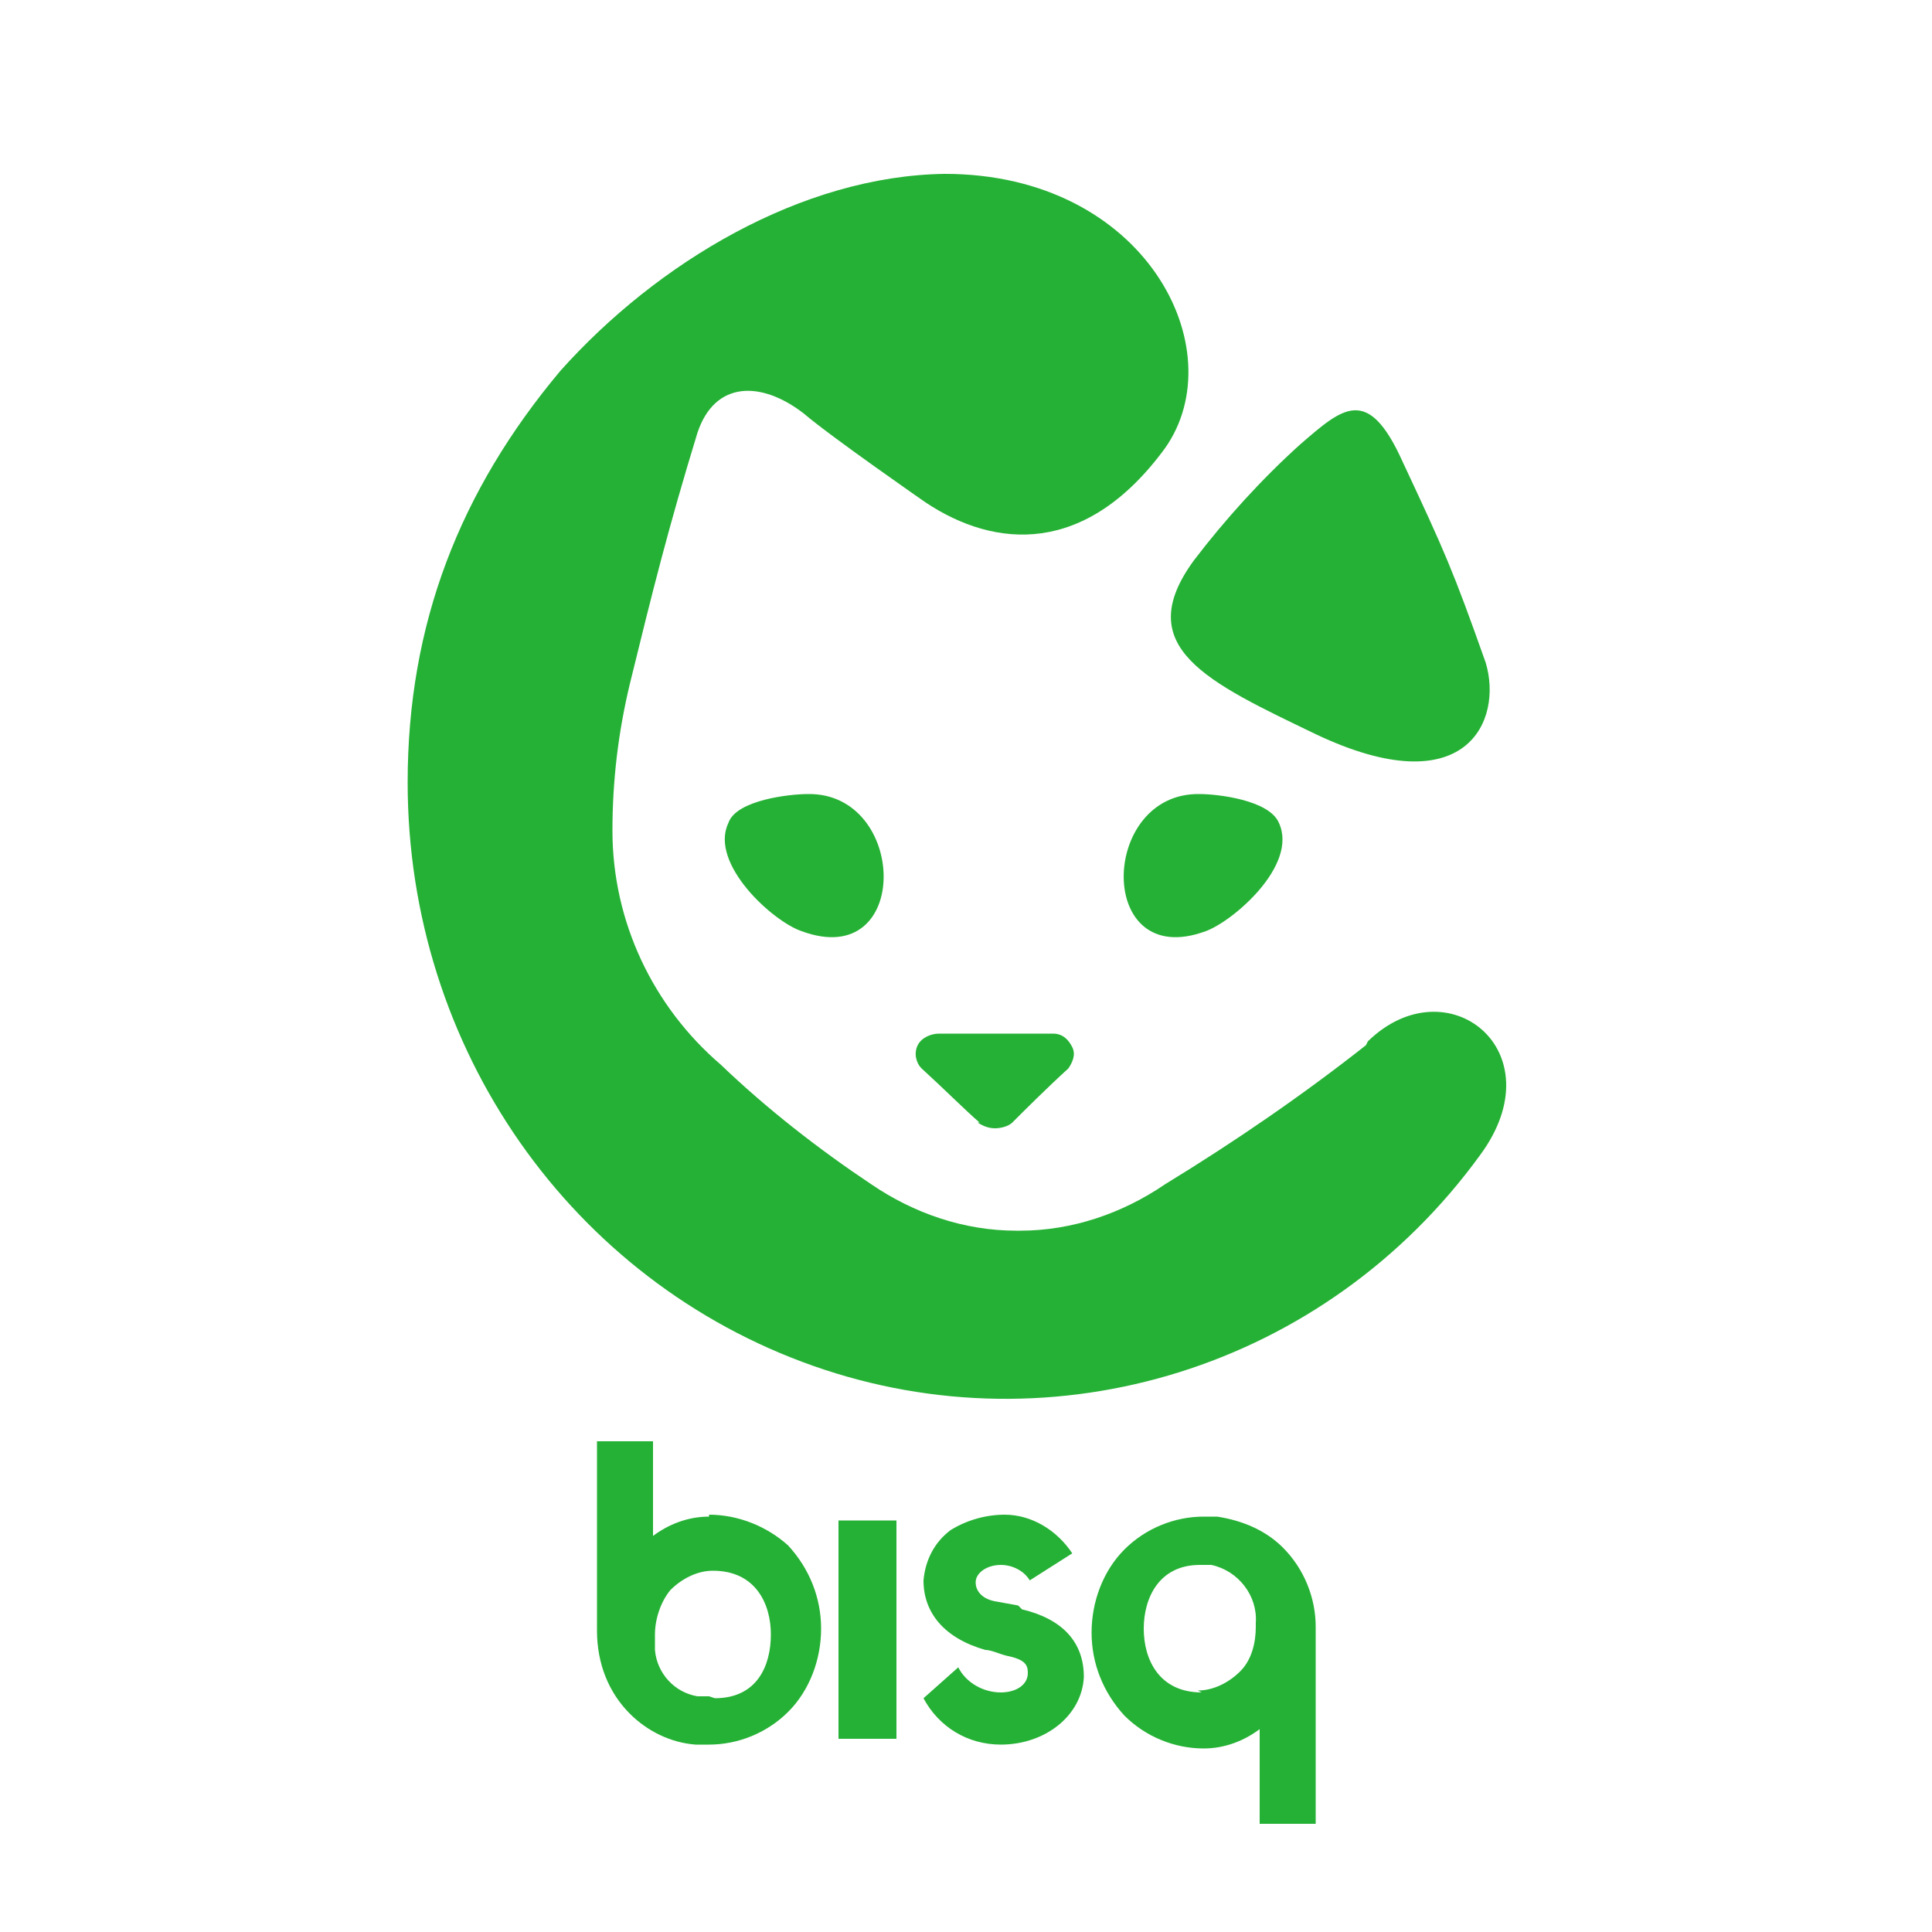
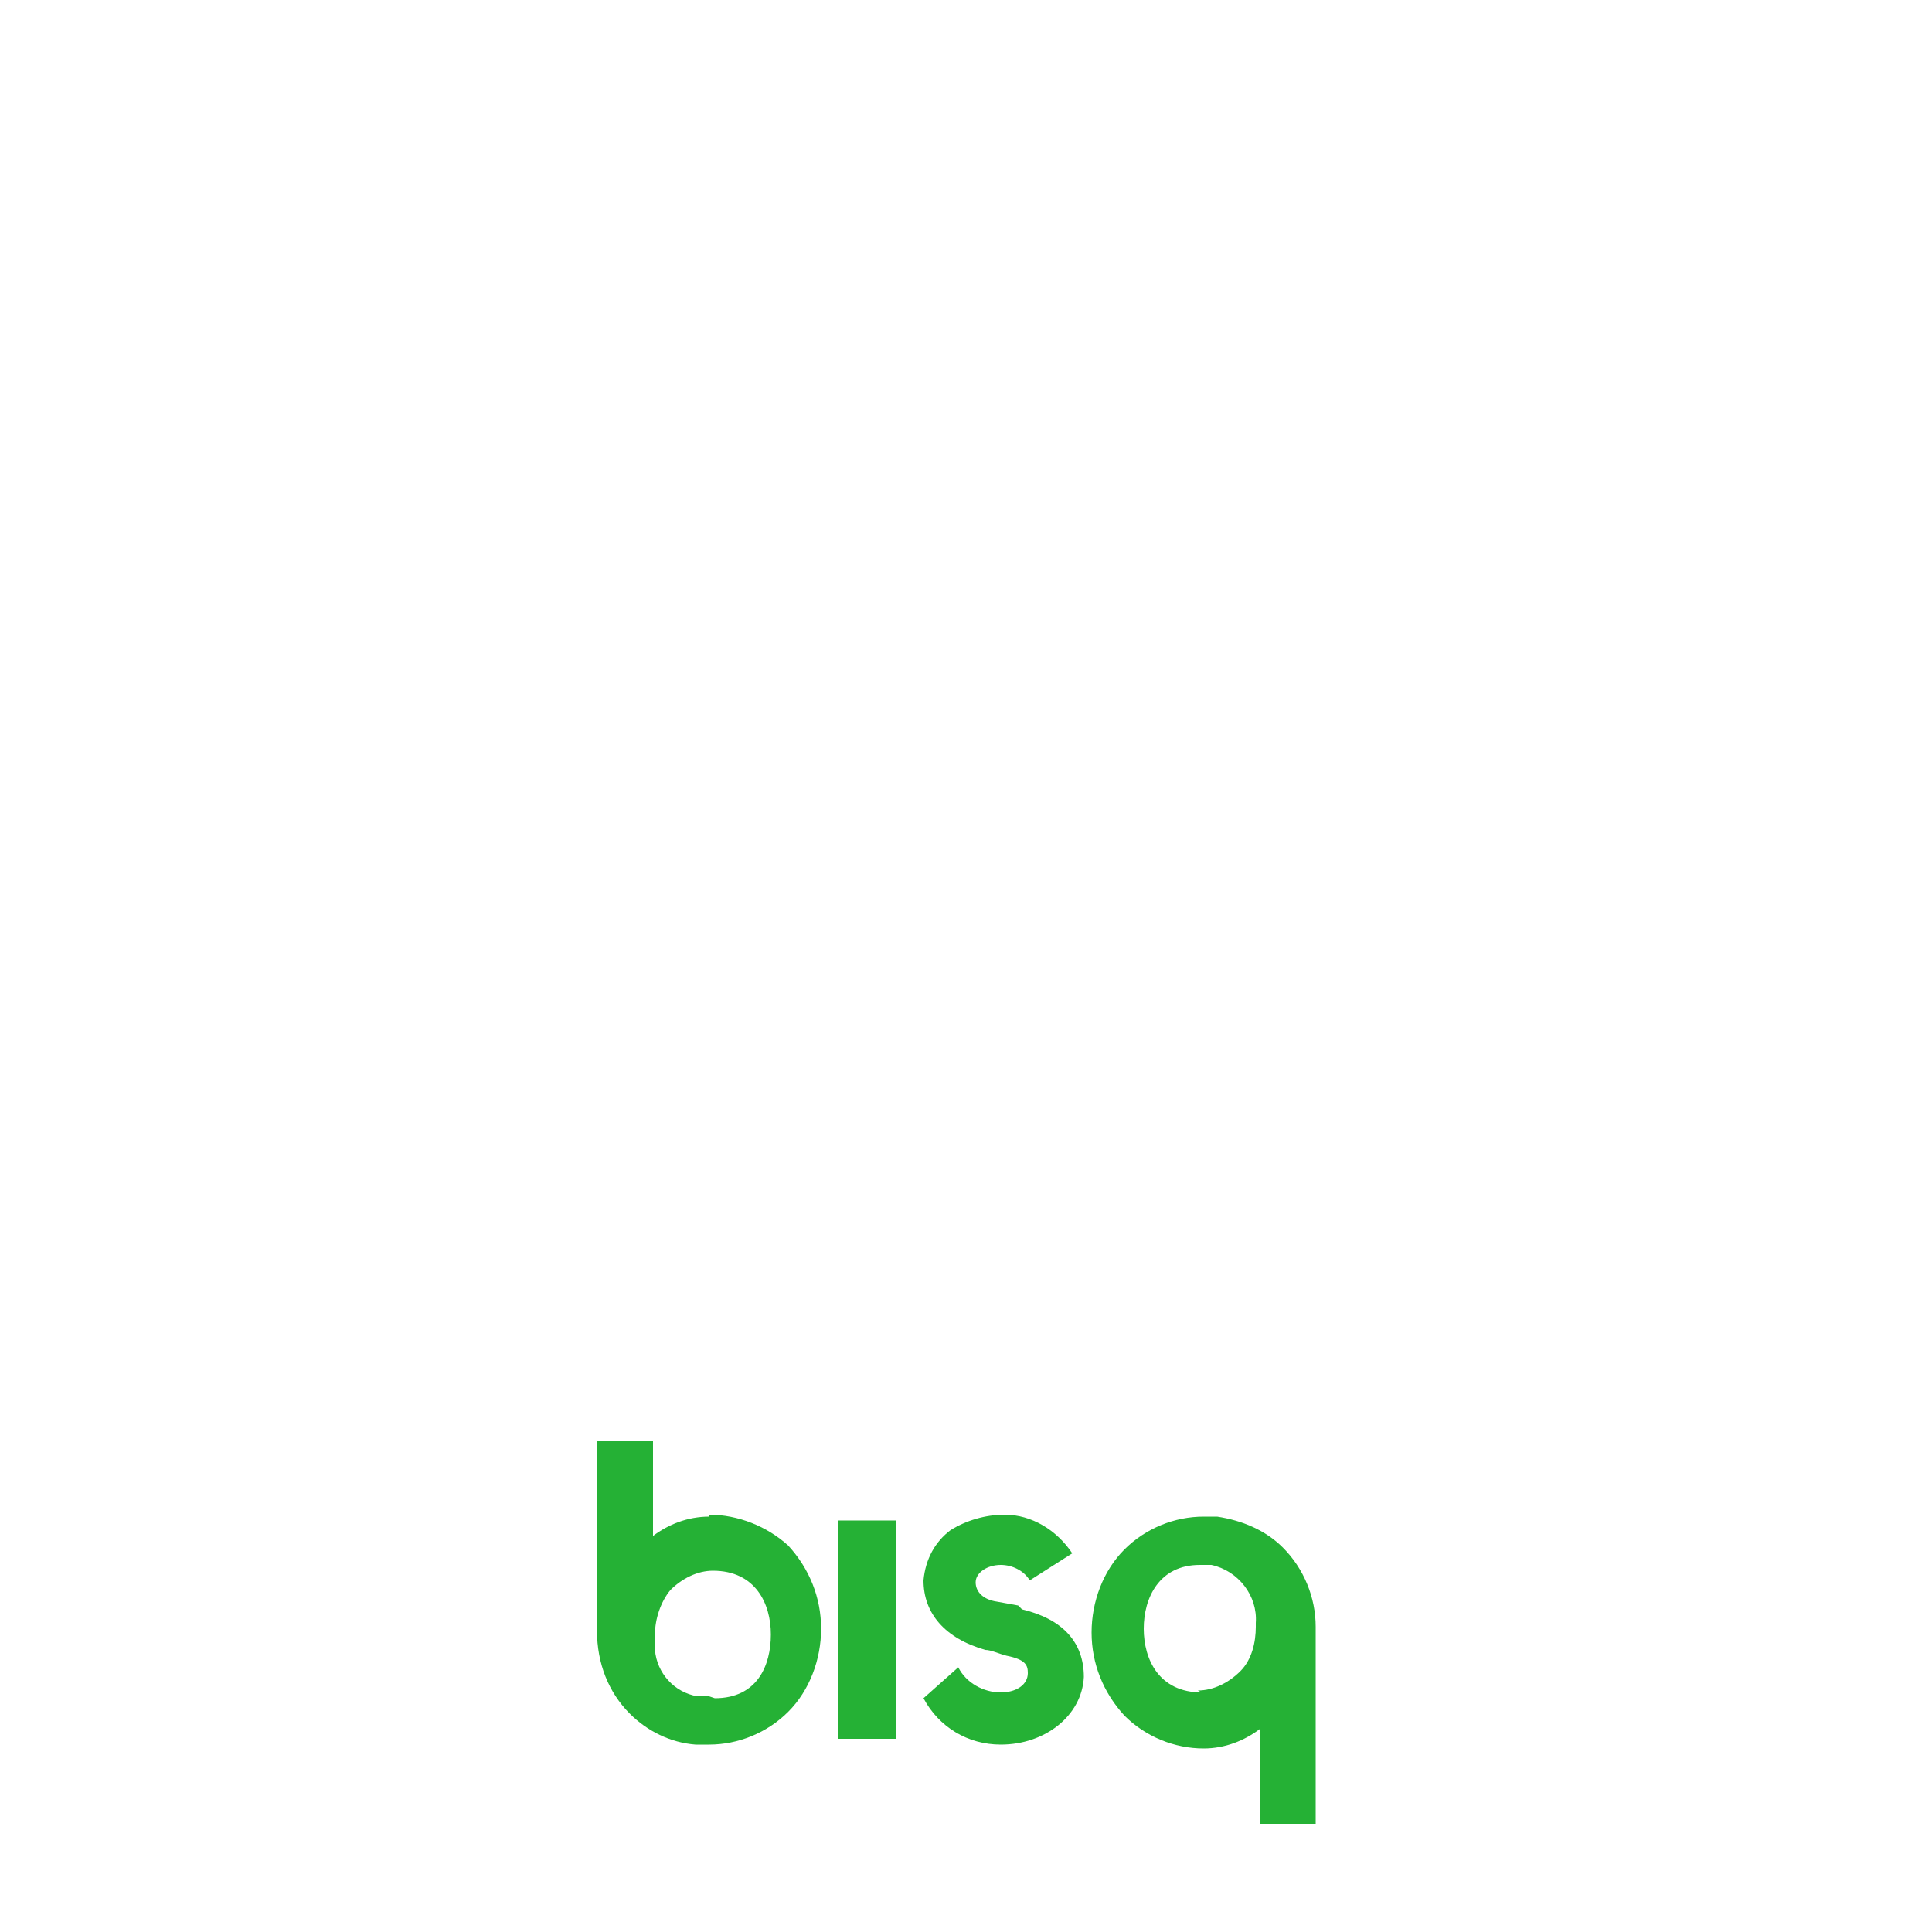
<svg xmlns="http://www.w3.org/2000/svg" id="Layer_1" version="1.1" viewBox="0 0 100 100">
  <defs>
    <style>
      .st0 {
        fill: #25b135;
      }
    </style>
  </defs>
  <g id="bisq_logo_green">
    <g id="Group-3-Copy">
      <g id="Group-2">
        <rect id="Rectangle-path" class="st0" x="43.4" y="78.7" width="3" height="11.3" />
        <path id="Shape" class="st0" d="M52.7,83.1l-1.1-.2c-.7-.1-1.1-.5-1.1-1s.6-.9,1.3-.9c.6,0,1.2.3,1.5.8l2.2-1.4c-.8-1.2-2.1-2-3.5-2-1,0-2,.3-2.8.8-.8.6-1.3,1.5-1.4,2.6,0,1.7,1.1,3,3.2,3.6.3,0,.7.2,1.1.3,1,.2,1.1.5,1.1.9,0,.6-.6,1-1.4,1-.9,0-1.8-.5-2.2-1.3l-1.8,1.6c.8,1.5,2.3,2.4,4,2.4,2.3,0,4.2-1.5,4.3-3.5,0-1.8-1.1-3-3.2-3.5Z" />
        <path id="Shape1" data-name="Shape" class="st0" d="M36.7,78.5c-1.1,0-2.1.4-2.9,1v-4.9h-2.9v9c0,.3,0,.5,0,.8h0c0,1.7.6,3.2,1.7,4.3.9.9,2.1,1.5,3.4,1.6h.7c1.5,0,3-.6,4.1-1.7,1.1-1.1,1.7-2.7,1.7-4.3,0-1.6-.6-3.1-1.7-4.3-1.1-1-2.6-1.6-4.1-1.6ZM36.7,87.8c-.2,0-.3,0-.5,0h0c0,0-.1,0-.1,0-1.2-.2-2.1-1.2-2.2-2.4,0-.3,0-.6,0-.8,0-.8.3-1.7.8-2.3.6-.6,1.4-1,2.2-1,2.2,0,3,1.7,3,3.3s-.7,3.3-2.9,3.3h0Z" />
        <path id="Shape2" data-name="Shape" class="st0" d="M68.1,84.2c0-1.5-.6-3-1.7-4.1-.9-.9-2.1-1.4-3.4-1.6h-.7c-1.5,0-3,.6-4.1,1.7-1.1,1.1-1.7,2.7-1.7,4.3,0,1.6.6,3.1,1.7,4.3,1.1,1.1,2.6,1.7,4.1,1.7,1.1,0,2.1-.4,2.9-1v4.9h2.9v-10ZM62.2,87.6c-2.2,0-3-1.7-3-3.3s.8-3.3,2.9-3.3c.2,0,.3,0,.5,0h0c0,0,.1,0,.1,0,1.4.3,2.4,1.6,2.3,3v.2c0,.8-.2,1.7-.8,2.3-.6.6-1.4,1-2.2,1Z" />
      </g>
    </g>
  </g>
-   <path id="Combined-Shape" class="st0" d="M72.6,23.9c2.2,4.7,2.6,5.6,4.3,10.4.9,3-1,7.4-8.8,3.7-5.6-2.7-9.6-4.5-6.3-9,1.6-2.1,3.5-4.2,5.5-6,2.2-1.9,3.5-3.1,5.3.9ZM70.8,53.9c4.1-4,9.8.5,5.8,5.9-8,11-22,15.3-34.5,10.9-12.5-4.4-21-16.4-21-30.2,0-8.2,2.7-15.1,7.9-21.3,5-5.6,12.5-10.1,19.9-10.2,10.4,0,15,9.1,11.4,14.2-4.1,5.6-8.8,5.2-12.4,2.8,0,0-4.9-3.4-6.3-4.6-2.2-1.7-4.6-1.7-5.5,1-1.5,4.9-2.3,8.1-3.5,13-.6,2.5-.9,5-.9,7.6,0,4.7,2.1,9.1,5.6,12.1,2.4,2.3,5.1,4.4,7.8,6.2,2.2,1.5,4.8,2.4,7.5,2.4h.2c2.7,0,5.3-.9,7.5-2.4,3.6-2.2,7.1-4.6,10.4-7.2ZM41.5,48.2c-1.5-.5-4.8-3.5-3.8-5.6.4-1.2,3.2-1.5,4.1-1.5,5.2-.1,5.4,9.2-.3,7.1ZM50.7,58.1c-.7-.6-1.9-1.8-3-2.8-.3-.3-.4-.8-.2-1.2.2-.4.7-.6,1.1-.6,2,0,3.9,0,5.9,0,.5,0,.8.3,1,.7.2.4,0,.8-.2,1.1-1.1,1-2.3,2.2-2.9,2.8-.2.2-.6.3-.9.3-.3,0-.6-.1-.9-.3ZM62.4,48.2c-5.7,2.1-5.5-7.2-.3-7.1.9,0,3.6.3,4.1,1.5,1,2.2-2.4,5.1-3.8,5.6Z" />
</svg>